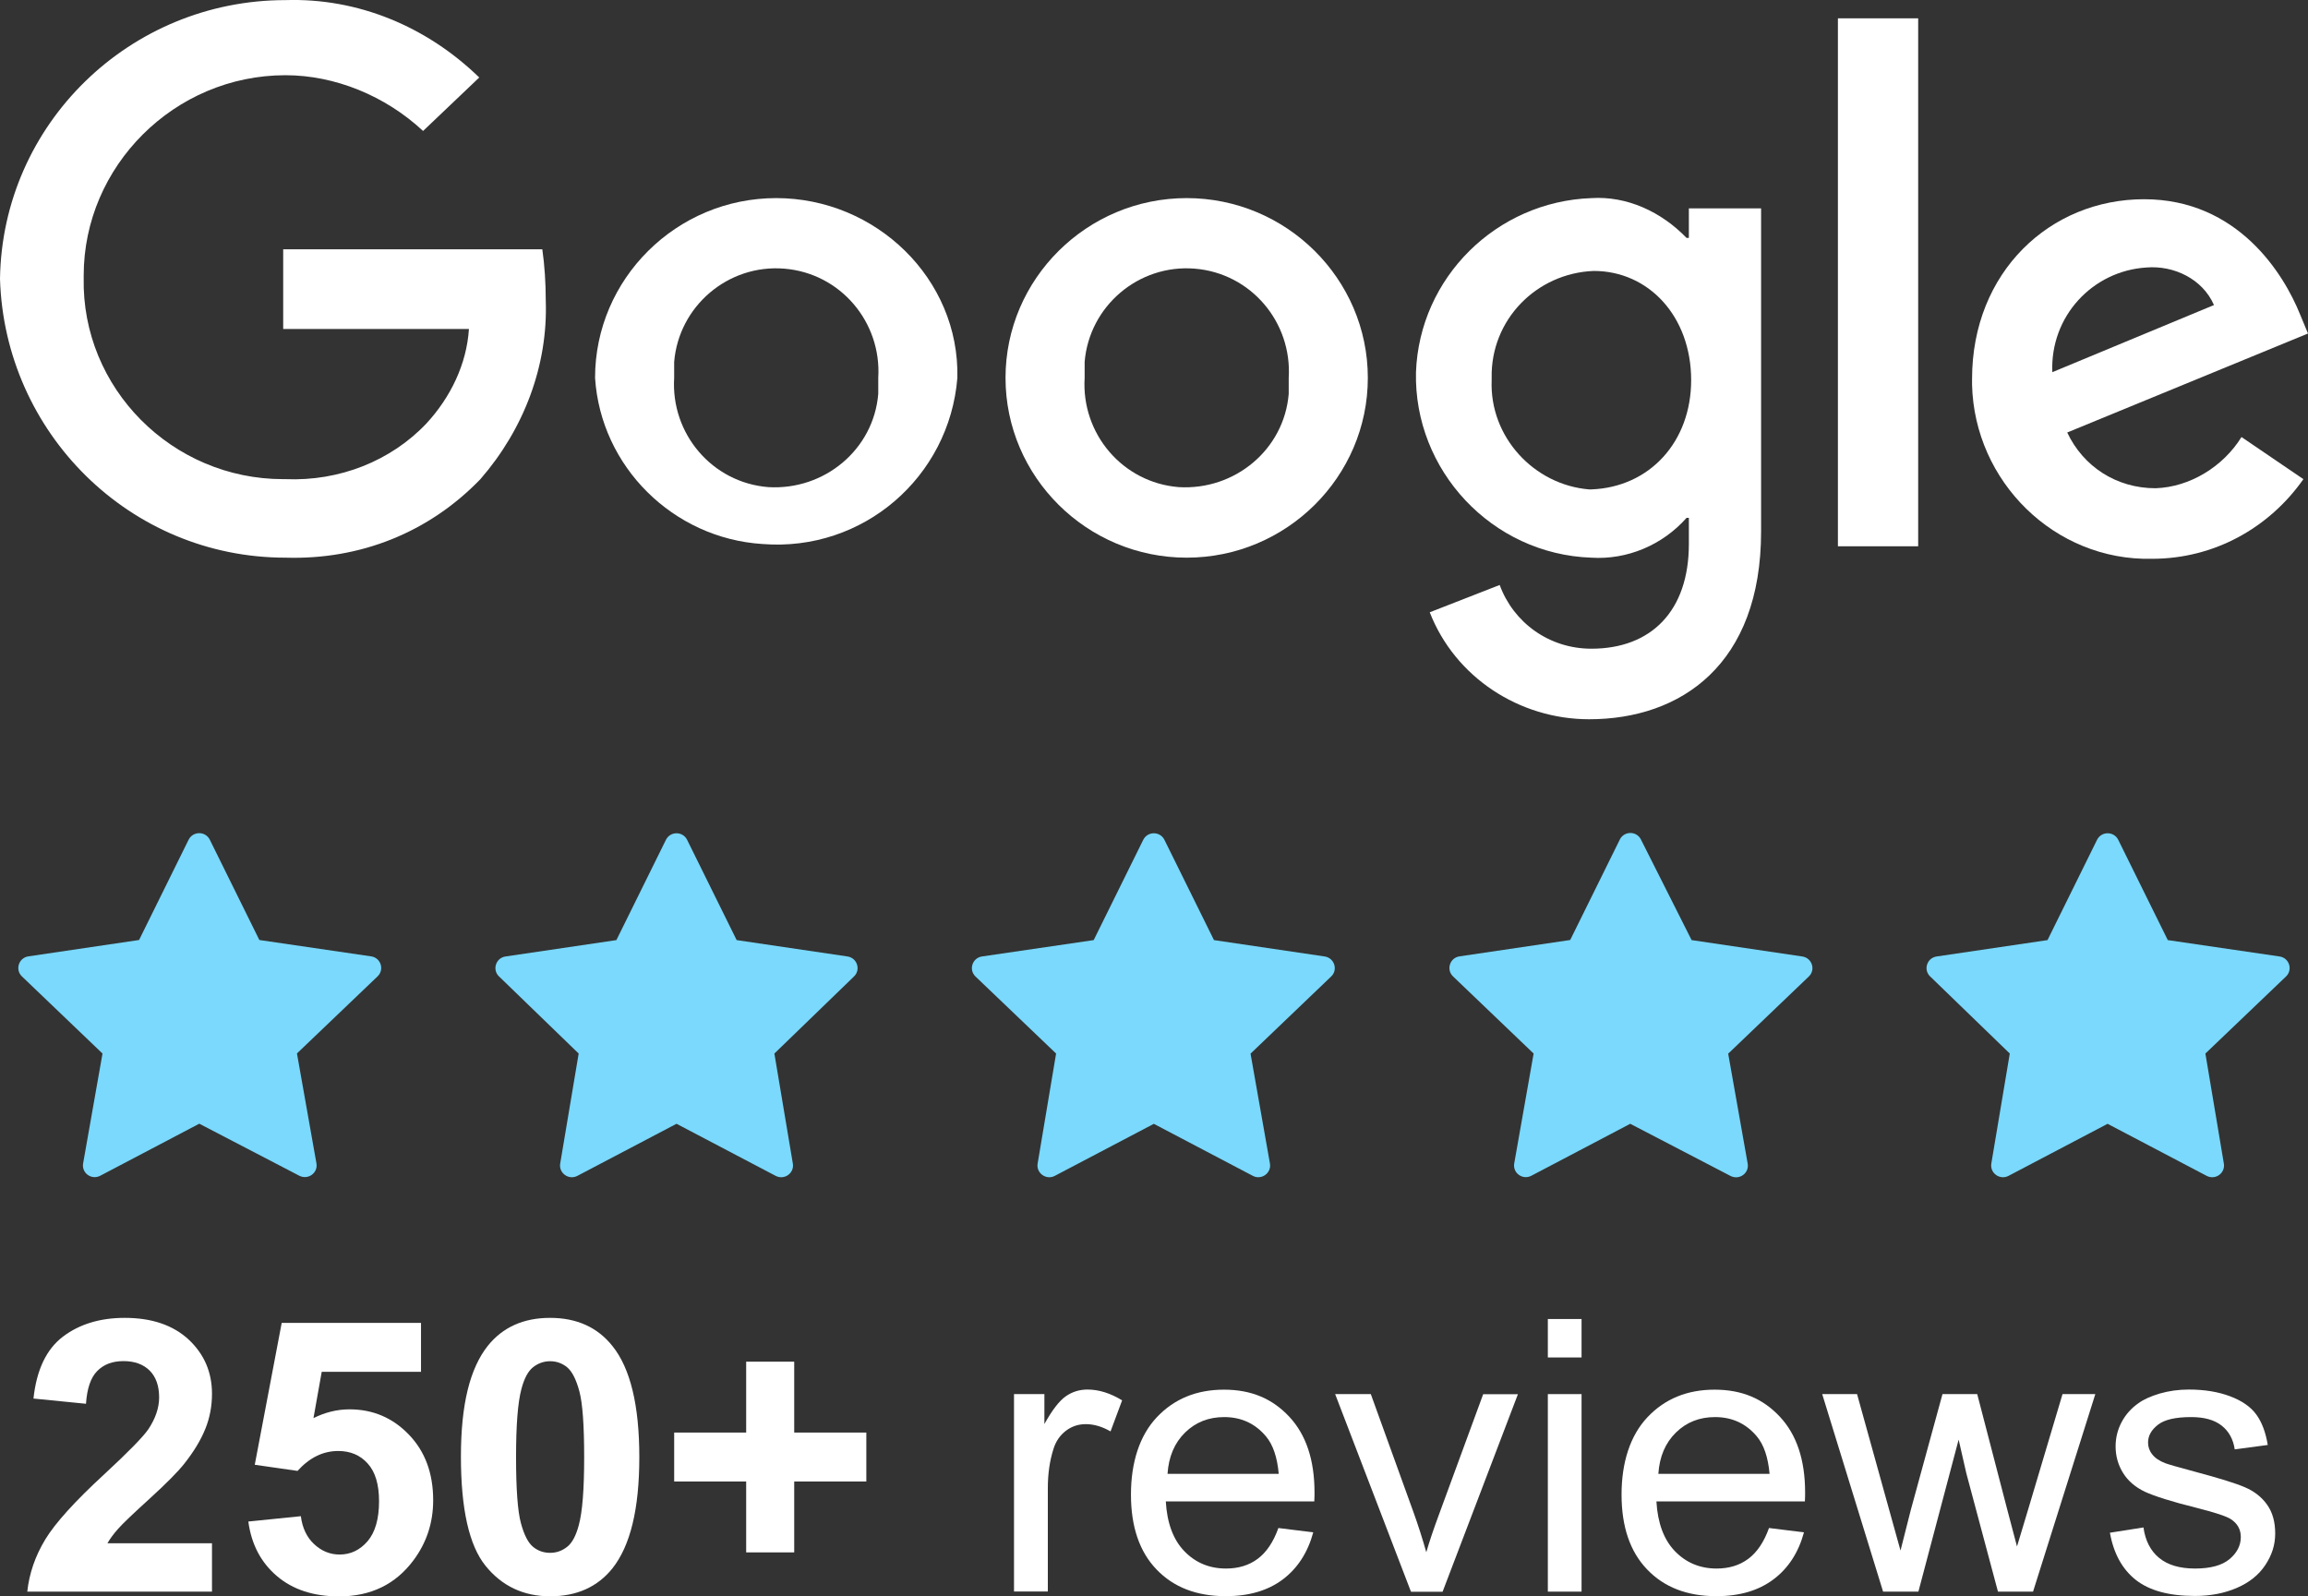
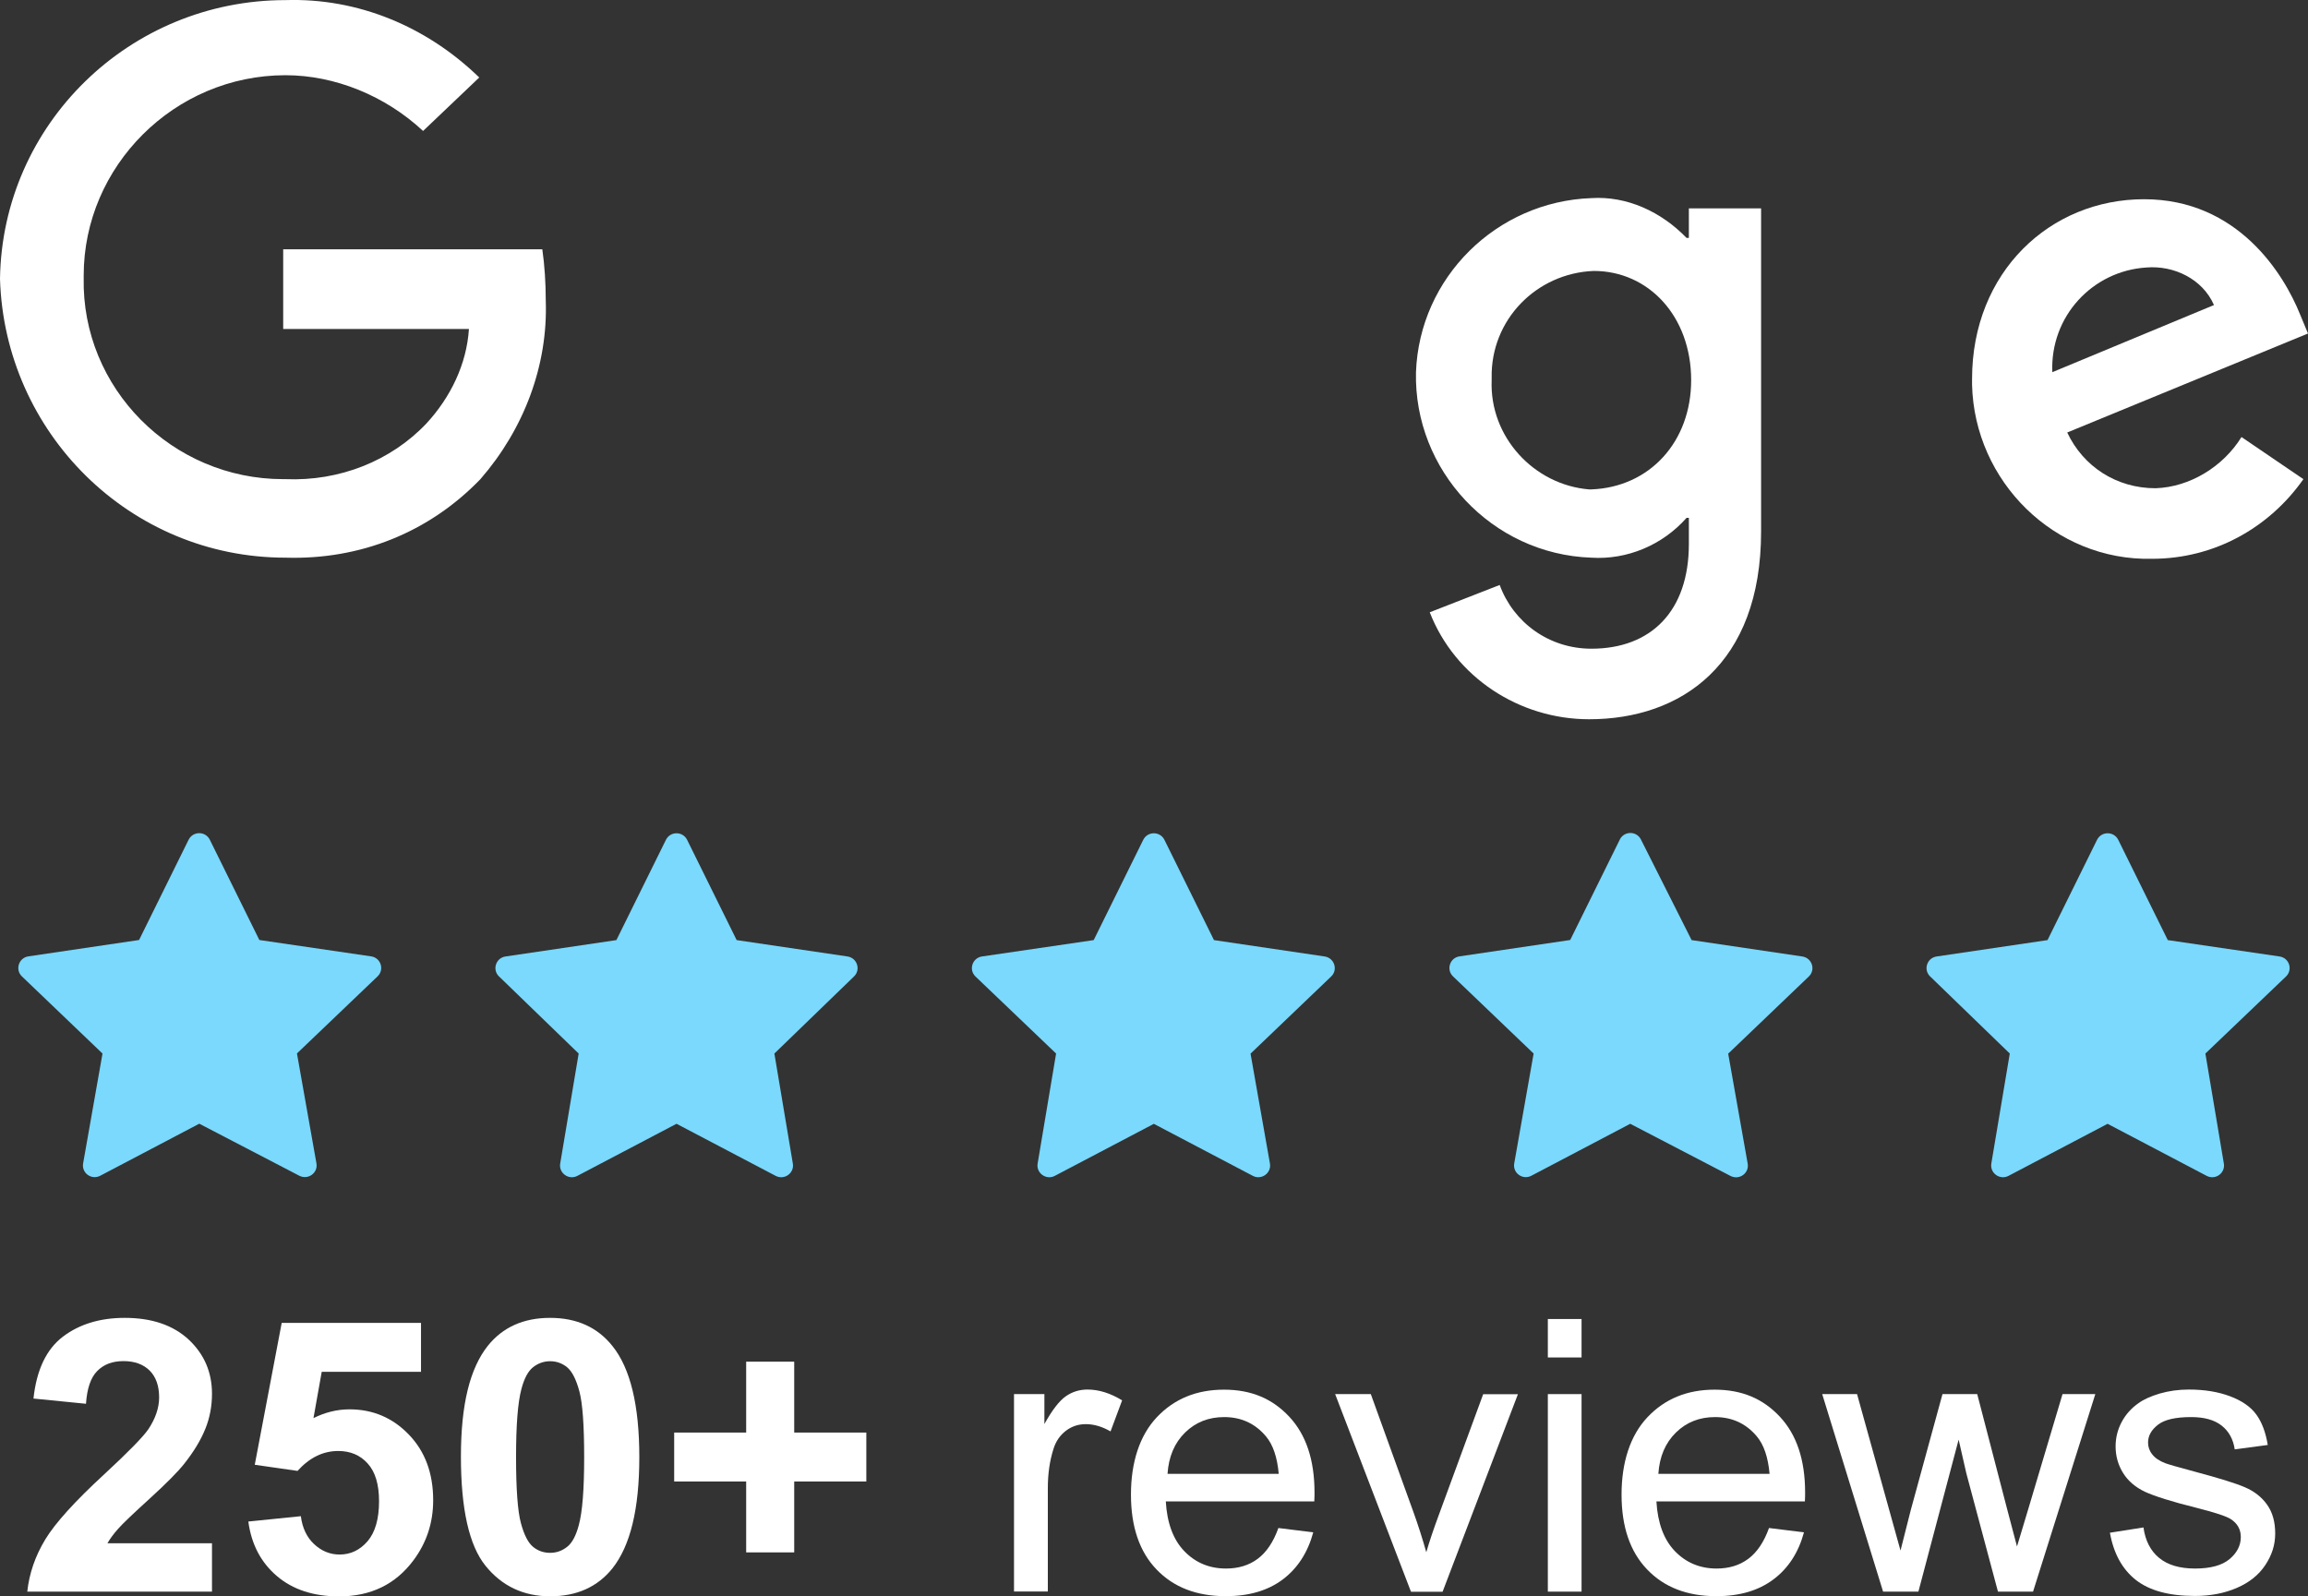
<svg xmlns="http://www.w3.org/2000/svg" width="133" height="92" viewBox="0 0 133 92" fill="none">
  <rect x="0" y="0" width="133" height="92" fill="#333333" stroke="none" />
  <g clip-path="url(#clip0_888_49)">
    <path d="M16.452 32.14C7.466 32.14 0.264 24.926 0 16.073C0.132 7.154 7.466 0.006 16.452 0.006C20.614 -0.125 24.578 1.515 27.617 4.466L24.38 7.548C22.2 5.515 19.293 4.335 16.452 4.335C10.043 4.335 4.823 9.581 4.823 15.876V16.008C4.691 22.369 9.911 27.615 16.319 27.615H16.452C19.557 27.746 22.53 26.566 24.578 24.401C25.966 22.893 26.891 20.991 27.023 18.959H16.319V14.368H31.251C31.384 15.286 31.45 16.335 31.45 17.319C31.582 21.057 30.194 24.729 27.684 27.615C24.71 30.697 20.746 32.271 16.452 32.14Z" fill="white" />
-     <path d="M55.169 21.778C54.706 27.484 49.751 31.812 43.937 31.353C38.783 31.025 34.621 26.893 34.291 21.778C34.291 16.073 38.981 11.417 44.73 11.417C50.478 11.417 55.301 16.073 55.169 21.778ZM50.61 21.778C50.808 18.565 48.43 15.745 45.192 15.483C41.955 15.22 39.114 17.647 38.849 20.86V21.778C38.651 24.992 41.03 27.812 44.267 28.074C47.505 28.271 50.346 25.91 50.61 22.697V21.778Z" fill="white" />
-     <path d="M78.822 21.778C78.822 27.484 74.131 32.14 68.383 32.14C62.635 32.14 57.944 27.484 57.944 21.778C57.944 16.073 62.635 11.417 68.383 11.417C74.131 11.417 78.822 16.073 78.822 21.778ZM74.263 21.778C74.462 18.565 72.083 15.745 68.846 15.483C65.608 15.22 62.767 17.647 62.503 20.86V21.778C62.304 24.992 64.683 27.812 67.921 28.074C71.158 28.271 73.999 25.91 74.263 22.697V21.778Z" fill="white" />
    <path d="M101.484 12.073V30.632C101.484 38.305 96.859 41.453 91.574 41.453C87.543 41.453 83.844 39.026 82.39 35.288L86.42 33.714C87.213 35.878 89.261 37.387 91.706 37.387C95.141 37.387 97.322 35.223 97.322 31.354V29.845H97.19C95.802 31.419 93.754 32.272 91.706 32.141C85.958 31.944 81.465 27.091 81.597 21.451C81.795 16.008 86.222 11.614 91.706 11.418C93.754 11.287 95.736 12.205 97.19 13.713H97.322V12.008H101.484V12.073ZM97.454 21.91C97.454 18.238 95.009 15.615 91.838 15.615C88.534 15.746 85.892 18.435 85.958 21.779V21.91C85.826 25.189 88.402 27.944 91.574 28.206H91.706C95.076 28.075 97.454 25.451 97.454 21.91Z" fill="white" />
-     <path d="M110.536 1.056V31.484H105.911V1.056H110.536Z" fill="white" />
    <path d="M129.168 25.188L132.735 27.615C130.753 30.435 127.582 32.205 124.014 32.205C118.398 32.336 113.773 27.746 113.641 22.172V21.844C113.641 15.679 118.134 11.482 123.552 11.482C128.969 11.482 131.612 15.811 132.537 18.106L133 19.221L119.125 24.926C120.05 26.893 121.966 28.139 124.212 28.139C126.195 28.074 128.111 26.893 129.168 25.188ZM118.266 21.45L127.582 17.581C126.921 16.073 125.27 15.286 123.684 15.417C120.579 15.614 118.134 18.237 118.266 21.45Z" fill="white" />
    <path d="M121.458 64.765L115.743 67.768C115.247 68.031 114.659 67.611 114.751 67.06L115.815 60.719L111.223 56.273C110.82 55.886 111.045 55.204 111.6 55.125L117.989 54.181L120.843 48.403C121.094 47.898 121.814 47.898 122.066 48.403L124.92 54.181L131.362 55.125C131.917 55.204 132.141 55.886 131.732 56.279L127.087 60.719L128.151 67.06C128.243 67.611 127.662 68.031 127.16 67.768L121.444 64.765H121.458Z" fill="#7AD9FD" />
    <path d="M93.946 64.766L88.244 67.763C87.742 68.025 87.16 67.605 87.259 67.048L88.376 60.719L83.731 56.273C83.328 55.886 83.546 55.204 84.101 55.119L90.484 54.175L93.344 48.384C93.589 47.886 94.309 47.879 94.56 48.384L97.48 54.181L103.863 55.126C104.418 55.211 104.642 55.893 104.233 56.28L99.588 60.726L100.711 67.061C100.81 67.612 100.229 68.031 99.727 67.776L93.952 64.772L93.946 64.766Z" fill="#7AD9FD" />
    <path d="M66.5 64.765L60.785 67.768C60.289 68.031 59.702 67.611 59.794 67.06L60.858 60.719L56.213 56.279C55.81 55.892 56.028 55.21 56.583 55.125L63.025 54.181L65.879 48.403C66.13 47.898 66.85 47.898 67.101 48.403L69.956 54.181L76.338 55.125C76.893 55.21 77.118 55.892 76.708 56.279L72.063 60.725L73.18 67.054C73.279 67.605 72.691 68.031 72.195 67.768L66.494 64.772L66.5 64.765Z" fill="#7AD9FD" />
    <path d="M38.988 64.765L33.273 67.768C32.778 68.031 32.19 67.611 32.282 67.06L33.346 60.719L28.754 56.273C28.351 55.886 28.576 55.204 29.131 55.125L35.52 54.181L38.374 48.403C38.625 47.898 39.345 47.898 39.596 48.403L42.45 54.181L48.84 55.125C49.395 55.21 49.613 55.886 49.216 56.273L44.624 60.719L45.688 67.06C45.781 67.611 45.199 68.031 44.697 67.768L38.982 64.765H38.988Z" fill="#7AD9FD" />
    <path d="M11.476 64.766L5.774 67.763C5.272 68.025 4.691 67.605 4.79 67.048L5.907 60.719L1.262 56.273C0.859 55.886 1.077 55.204 1.632 55.119L8.014 54.175L10.868 48.397C11.12 47.892 11.84 47.892 12.091 48.397L14.945 54.175L21.387 55.119C21.942 55.198 22.166 55.88 21.757 56.273L17.112 60.713L18.235 67.048C18.334 67.599 17.753 68.018 17.251 67.763L11.476 64.759V64.766Z" fill="#7AD9FD" />
    <path d="M12.216 88.931V91.731H1.572C1.685 90.675 2.035 89.672 2.61 88.721C3.184 87.777 4.321 86.518 6.025 84.951C7.393 83.685 8.232 82.826 8.543 82.38C8.959 81.757 9.17 81.14 9.17 80.537C9.17 79.868 8.985 79.35 8.622 78.989C8.259 78.629 7.756 78.445 7.116 78.445C6.475 78.445 5.979 78.635 5.603 79.016C5.226 79.396 5.015 80.025 4.955 80.904L1.929 80.603C2.107 78.944 2.676 77.757 3.627 77.035C4.578 76.314 5.768 75.953 7.188 75.953C8.748 75.953 9.976 76.373 10.875 77.206C11.767 78.045 12.216 79.081 12.216 80.327C12.216 81.035 12.091 81.711 11.833 82.347C11.575 82.99 11.172 83.659 10.617 84.36C10.247 84.826 9.587 85.495 8.629 86.367C7.671 87.239 7.063 87.816 6.812 88.105C6.554 88.393 6.349 88.669 6.191 88.944H12.216V88.931Z" fill="white" />
    <path d="M14.311 87.691L17.337 87.383C17.423 88.065 17.681 88.603 18.104 88.996C18.526 89.39 19.015 89.593 19.57 89.593C20.204 89.593 20.74 89.337 21.182 88.826C21.618 88.314 21.843 87.547 21.843 86.517C21.843 85.553 21.625 84.825 21.189 84.347C20.753 83.861 20.185 83.625 19.491 83.625C18.619 83.625 17.839 84.006 17.145 84.773L14.681 84.419L16.234 76.241H24.261V79.061H18.54L18.064 81.73C18.738 81.396 19.431 81.225 20.139 81.225C21.486 81.225 22.629 81.71 23.561 82.681C24.499 83.652 24.962 84.917 24.962 86.465C24.962 87.757 24.585 88.911 23.825 89.927C22.794 91.311 21.367 92.006 19.537 92.006C18.077 92.006 16.881 91.619 15.963 90.839C15.044 90.059 14.489 89.016 14.311 87.698V87.691Z" fill="white" />
    <path d="M31.701 75.953C33.234 75.953 34.436 76.497 35.295 77.579C36.326 78.865 36.841 80.996 36.841 83.98C36.841 86.964 36.326 89.088 35.288 90.394C34.429 91.462 33.234 92 31.701 92C30.168 92 28.919 91.41 27.974 90.236C27.03 89.062 26.561 86.964 26.561 83.947C26.561 80.93 27.082 78.858 28.113 77.56C28.972 76.491 30.168 75.953 31.701 75.953ZM31.701 78.452C31.337 78.452 31.007 78.57 30.716 78.799C30.426 79.029 30.208 79.448 30.049 80.045C29.838 80.826 29.738 82.137 29.738 83.98C29.738 85.823 29.831 87.088 30.016 87.777C30.201 88.466 30.439 88.924 30.723 89.154C31.007 89.384 31.331 89.495 31.701 89.495C32.071 89.495 32.395 89.377 32.685 89.147C32.976 88.918 33.194 88.498 33.353 87.901C33.564 87.128 33.663 85.823 33.663 83.98C33.663 82.137 33.571 80.871 33.386 80.183C33.201 79.494 32.963 79.035 32.679 78.799C32.395 78.57 32.071 78.452 31.701 78.452Z" fill="white" />
    <path d="M42.999 89.469V85.383H38.85V82.563H42.999V78.478H45.767V82.563H49.923V85.383H45.767V89.469H42.999Z" fill="white" />
    <path d="M58.433 91.731V80.346H60.184V82.071C60.633 81.264 61.042 80.733 61.419 80.471C61.796 80.209 62.212 80.084 62.668 80.084C63.322 80.084 63.989 80.294 64.663 80.707L63.996 82.497C63.52 82.222 63.044 82.078 62.569 82.078C62.146 82.078 61.763 82.202 61.426 82.458C61.089 82.714 60.844 83.061 60.705 83.514C60.487 84.202 60.382 84.95 60.382 85.763V91.724H58.439L58.433 91.731Z" fill="white" />
    <path d="M73.668 88.065L75.677 88.314C75.36 89.482 74.772 90.387 73.92 91.029C73.061 91.672 71.971 91.993 70.636 91.993C68.958 91.993 67.63 91.482 66.645 90.452C65.661 89.429 65.172 87.987 65.172 86.137C65.172 84.288 65.667 82.734 66.665 81.678C67.663 80.622 68.951 80.091 70.53 80.091C72.109 80.091 73.318 80.609 74.29 81.645C75.261 82.681 75.75 84.137 75.75 86.019C75.75 86.131 75.75 86.308 75.737 86.531H67.18C67.253 87.783 67.61 88.741 68.251 89.403C68.892 90.065 69.691 90.4 70.649 90.4C71.363 90.4 71.971 90.216 72.473 89.842C72.975 89.469 73.378 88.878 73.668 88.065ZM67.286 84.944H73.688C73.603 83.986 73.358 83.265 72.955 82.786C72.334 82.045 71.534 81.671 70.543 81.671C69.651 81.671 68.898 81.966 68.29 82.563C67.683 83.16 67.346 83.947 67.279 84.944H67.286Z" fill="white" />
    <path d="M81.306 91.731L76.939 80.347H78.994L81.458 87.167C81.722 87.901 81.967 88.669 82.192 89.462C82.363 88.859 82.608 88.137 82.918 87.298L85.469 80.353H87.471L83.13 91.738H81.313L81.306 91.731Z" fill="white" />
    <path d="M89.195 78.235V76.019H91.138V78.235H89.195ZM89.195 91.731V80.347H91.138V91.731H89.195Z" fill="white" />
    <path d="M101.947 88.065L103.955 88.314C103.638 89.482 103.05 90.387 102.191 91.029C101.332 91.672 100.242 91.993 98.907 91.993C97.229 91.993 95.901 91.482 94.917 90.452C93.932 89.429 93.443 87.987 93.443 86.137C93.443 84.288 93.939 82.734 94.937 81.678C95.934 80.622 97.223 80.091 98.802 80.091C100.381 80.091 101.59 80.609 102.561 81.645C103.532 82.681 104.021 84.137 104.021 86.019C104.021 86.131 104.021 86.308 104.008 86.531H95.452C95.525 87.783 95.881 88.741 96.522 89.403C97.163 90.065 97.963 90.4 98.921 90.4C99.634 90.4 100.242 90.216 100.744 89.842C101.246 89.469 101.649 88.878 101.94 88.065H101.947ZM95.564 84.944H101.973C101.887 83.986 101.643 83.265 101.24 82.786C100.619 82.045 99.819 81.671 98.828 81.671C97.936 81.671 97.183 81.966 96.575 82.563C95.967 83.16 95.63 83.947 95.564 84.944Z" fill="white" />
    <path d="M108.514 91.731L105.006 80.347H107.014L108.838 86.918L109.518 89.364C109.545 89.246 109.743 88.459 110.113 87.016L111.937 80.347H113.939L115.656 86.95L116.231 89.128L116.892 86.931L118.854 80.347H120.744L117.156 91.731H115.134L113.311 84.911L112.868 82.97L110.549 91.731H108.521H108.514Z" fill="white" />
    <path d="M121.596 88.334L123.519 88.032C123.625 88.799 123.929 89.383 124.424 89.79C124.92 90.196 125.607 90.4 126.492 90.4C127.377 90.4 128.045 90.222 128.481 89.855C128.91 89.495 129.128 89.068 129.128 88.583C129.128 88.15 128.937 87.803 128.553 87.553C128.289 87.383 127.622 87.166 126.565 86.898C125.138 86.543 124.153 86.229 123.598 85.973C123.05 85.711 122.627 85.35 122.343 84.891C122.059 84.432 121.913 83.92 121.913 83.363C121.913 82.858 122.032 82.386 122.264 81.953C122.495 81.52 122.819 81.159 123.222 80.877C123.525 80.654 123.935 80.471 124.457 80.314C124.979 80.163 125.541 80.084 126.135 80.084C127.034 80.084 127.827 80.215 128.507 80.471C129.188 80.727 129.69 81.074 130.014 81.514C130.337 81.953 130.562 82.543 130.681 83.278L128.778 83.533C128.692 82.95 128.441 82.491 128.025 82.163C127.609 81.835 127.027 81.671 126.267 81.671C125.375 81.671 124.735 81.815 124.358 82.11C123.975 82.406 123.783 82.746 123.783 83.14C123.783 83.389 123.862 83.619 124.021 83.815C124.18 84.025 124.431 84.196 124.768 84.327C124.959 84.399 125.534 84.563 126.485 84.819C127.86 85.186 128.818 85.481 129.366 85.717C129.908 85.947 130.337 86.288 130.648 86.727C130.958 87.166 131.11 87.717 131.11 88.38C131.11 89.042 130.919 89.626 130.542 90.196C130.166 90.767 129.617 91.206 128.904 91.514C128.19 91.823 127.384 91.98 126.485 91.98C124.992 91.98 123.862 91.672 123.076 91.055C122.297 90.439 121.794 89.527 121.583 88.321L121.596 88.334Z" fill="white" />
  </g>
  <defs>
    <clipPath id="clip0_888_49">
      <rect width="133" height="92" fill="white" />
    </clipPath>
  </defs>
</svg>